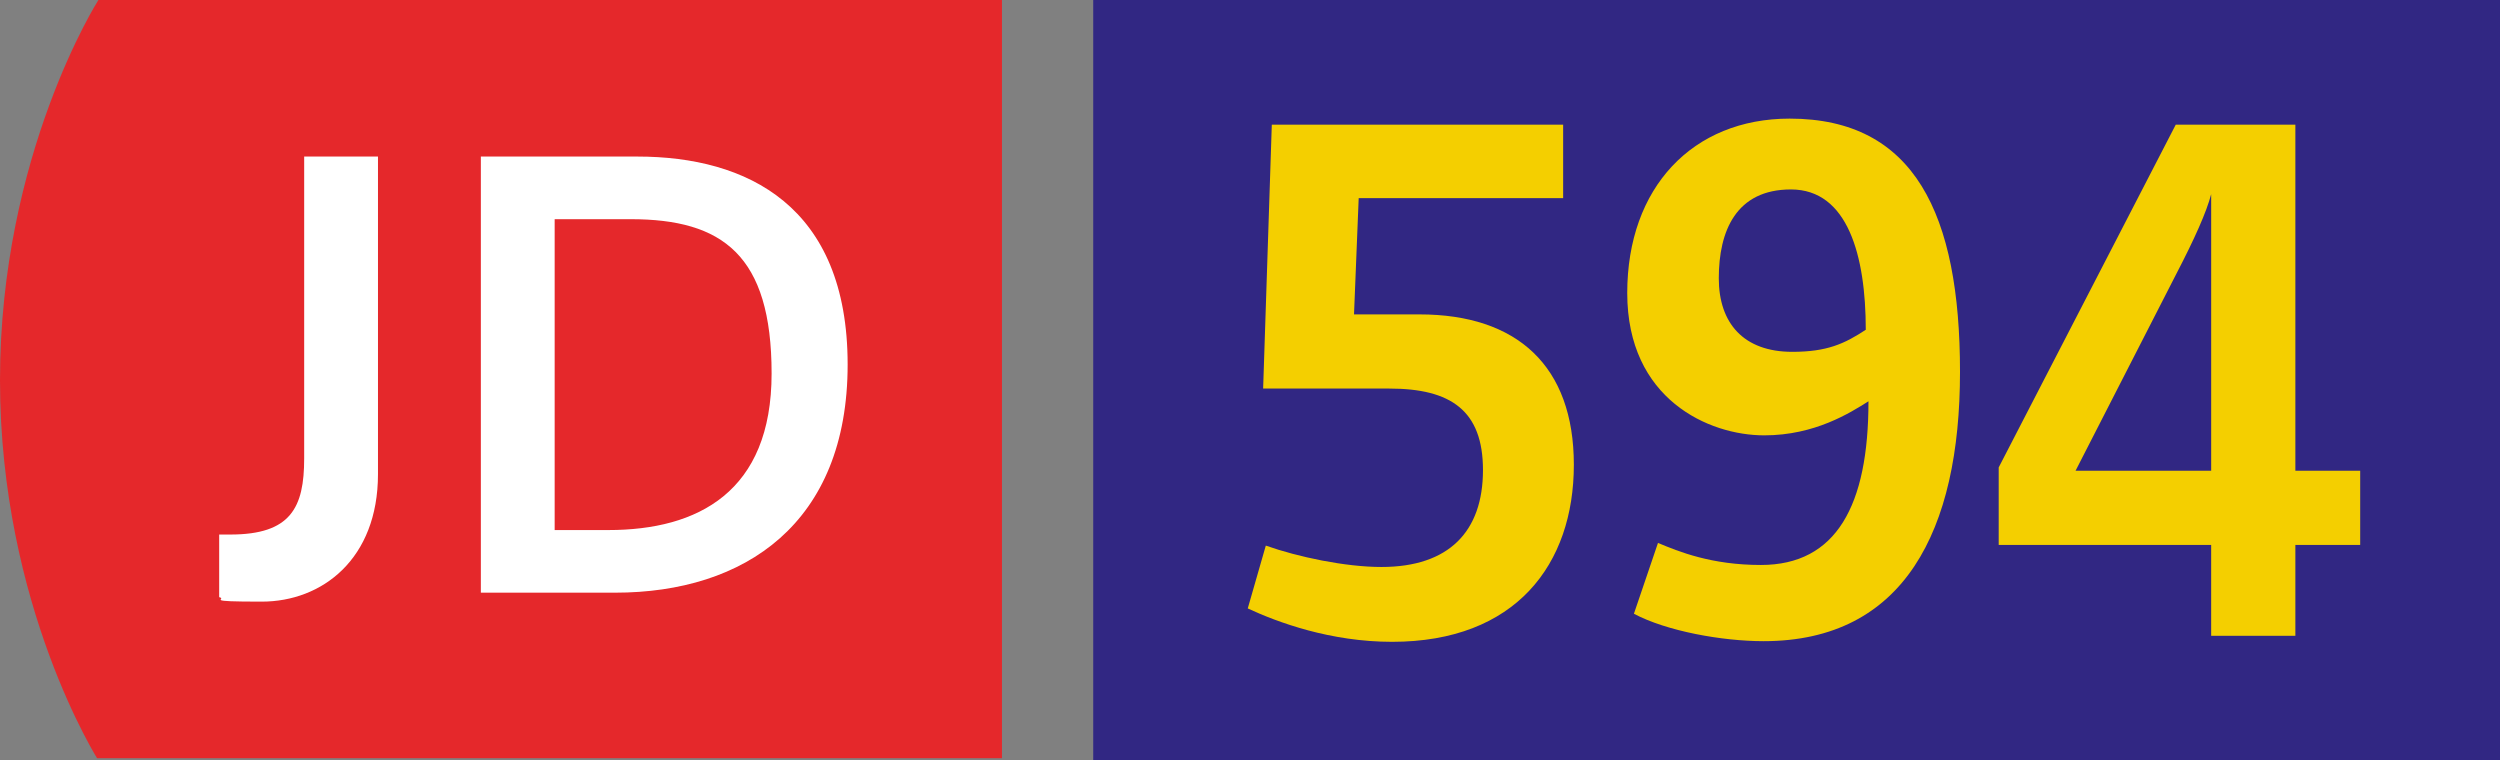
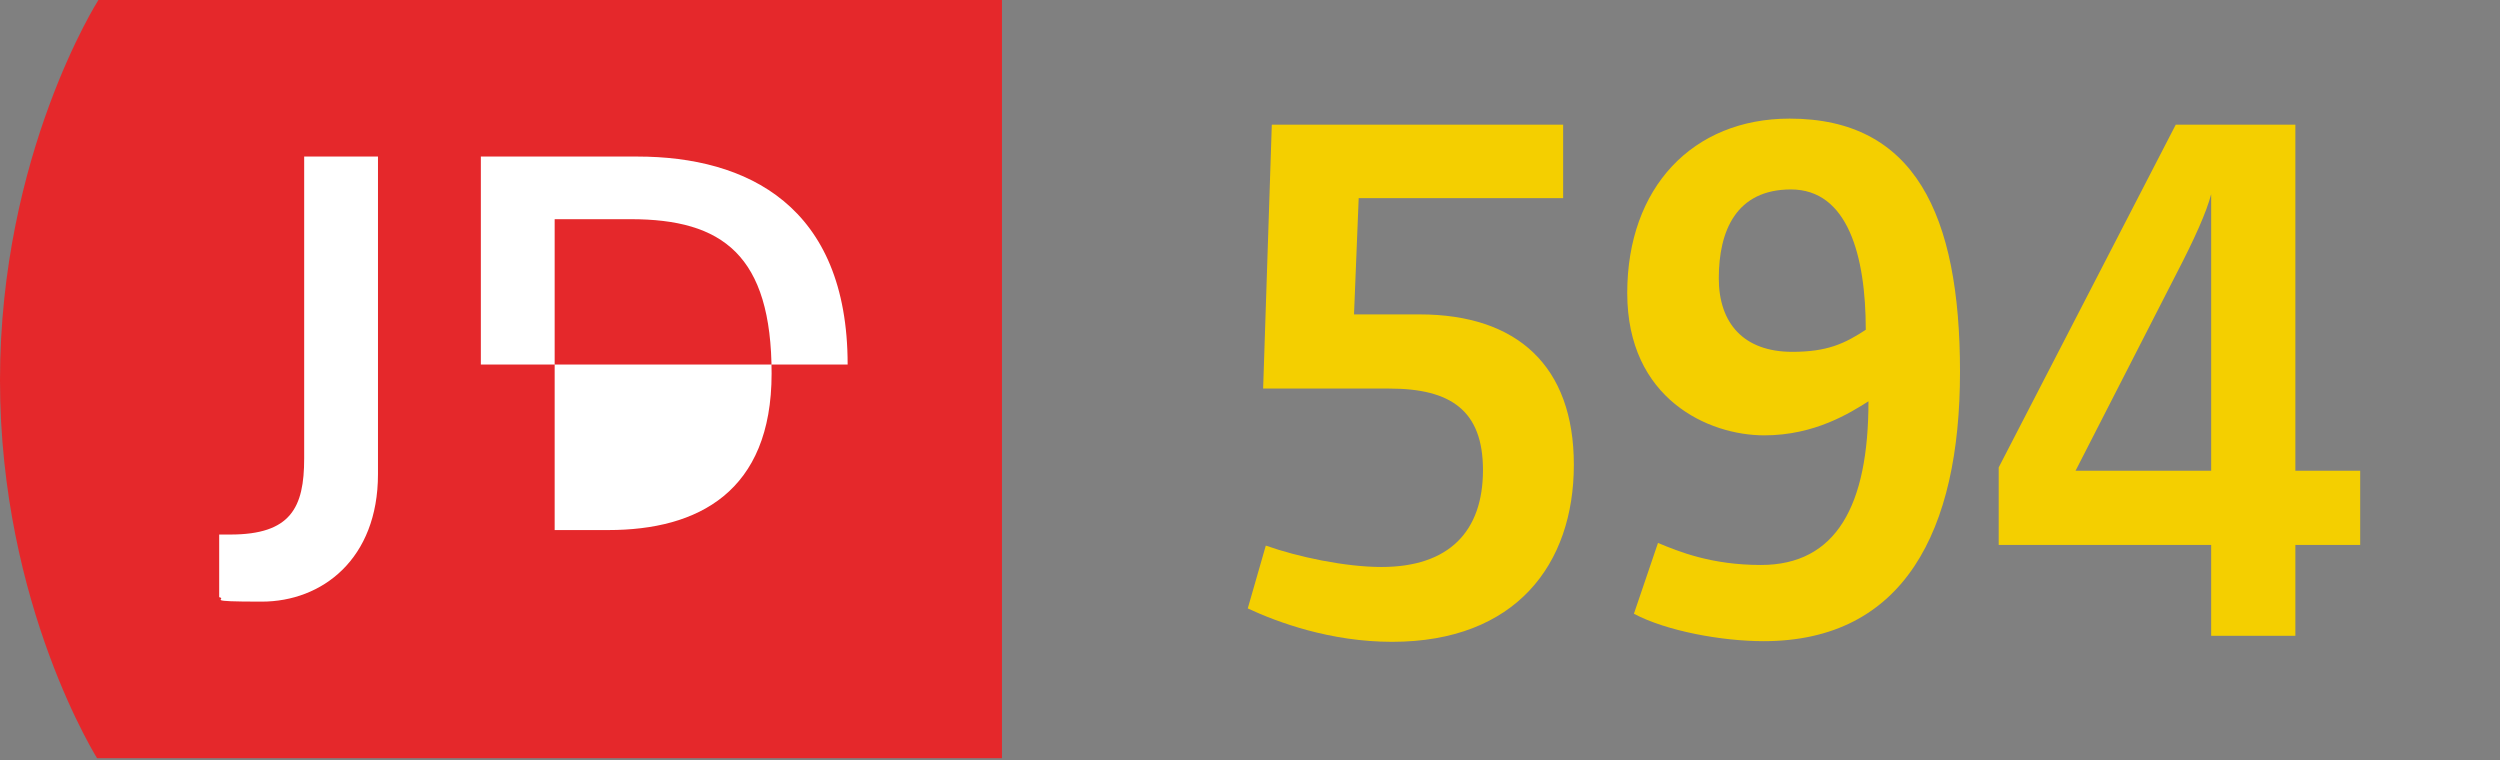
<svg xmlns="http://www.w3.org/2000/svg" xmlns:xlink="http://www.w3.org/1999/xlink" version="1.1" id="Calque_1" x="0px" y="0px" viewBox="0 0 328.765 100" style="enable-background:new 0 0 328.765 100;" xml:space="preserve">
  <rect x="0" y="0" width="328.765" height="100" fill="#808080" stroke="none" />
  <g id="JD594">
    <g>
      <g>
        <g>
          <defs>
            <rect id="SVGID_1_" width="131.765" height="99.706" />
          </defs>
          <clipPath id="SVGID_00000034048351366736775870000001396694135724929707_">
            <use xlink:href="#SVGID_1_" style="overflow:visible;" />
          </clipPath>
          <g style="clip-path:url(#SVGID_00000034048351366736775870000001396694135724929707_);">
            <path style="fill:#E5282B;" d="M12.941,0C12.941,0,0,20.294,0,50s12.941,50,12.941,50h118.824V0H12.941z" />
            <path style="fill:#FFFFFF;" d="M28.824,70.294c0.588,0,1.176,0,1.471,0c7.941,0,9.706-3.529,9.706-10V20.588h9.706v41.765       c0,11.176-7.353,16.765-15.294,16.765S30,78.824,28.824,78.529V70.294z" />
-             <path style="fill:#FFFFFF;" d="M63.235,20.588h20.588c14.412,0,27.647,6.471,27.647,27.353s-13.529,30-30.588,30H63.235       C63.235,77.941,63.235,20.588,63.235,20.588z M80,69.706c11.765,0,21.471-5,21.471-20.588S95,28.824,82.941,28.824h-10v40.882       H80z" />
+             <path style="fill:#FFFFFF;" d="M63.235,20.588h20.588c14.412,0,27.647,6.471,27.647,27.353H63.235       C63.235,77.941,63.235,20.588,63.235,20.588z M80,69.706c11.765,0,21.471-5,21.471-20.588S95,28.824,82.941,28.824h-10v40.882       H80z" />
          </g>
        </g>
      </g>
    </g>
-     <rect x="143.765" style="fill:#312783;" width="185" height="100" />
    <g>
      <path style="fill:#F4CF00;" d="M166.461,71.75c4.219,1.494,10.458,2.812,15.203,2.812c8.875,0,13.356-4.659,13.356-12.741    c0-7.821-4.216-10.722-12.302-10.722H166.11l1.14-34.708h38.313v9.665h-26.887l-0.615,15.289h8.611    c12.827,0,20.298,6.767,20.298,19.773c0,13.092-7.646,23.285-23.903,23.285c-8.082,0-15.025-2.548-18.98-4.392L166.461,71.75z" />
      <path style="fill:#F4CF00;" d="M218.035,71.397c2.723,1.143,7.028,2.901,13.531,2.901c9.929,0,14.149-7.821,14.149-21.527    c-2.372,1.494-7.031,4.481-13.709,4.481c-7.293,0-18.015-4.745-18.015-18.718c0-13.882,8.614-22.935,21.355-22.935    c16.432,0,22.406,12.566,22.406,33.304c0,20.916-7.382,35.415-25.833,35.415c-5.449,0-12.744-1.318-17.05-3.605L218.035,71.397z     M245.361,43.367c0-9.754-2.372-18.454-9.84-18.454c-7.206,0-9.49,5.449-9.49,11.687c0,5.888,3.251,9.668,9.665,9.668    C240.266,46.268,242.549,45.213,245.361,43.367z" />
      <path style="fill:#F4CF00;" d="M262.842,61.467l23.285-45.077h15.728v45.516h8.525v9.754h-8.525v11.951h-11.073V71.661h-27.941    V61.467z M290.783,61.907V25.53c-0.615,2.372-2.194,5.885-4.567,10.455l-13.27,25.922H290.783z" />
    </g>
  </g>
</svg>